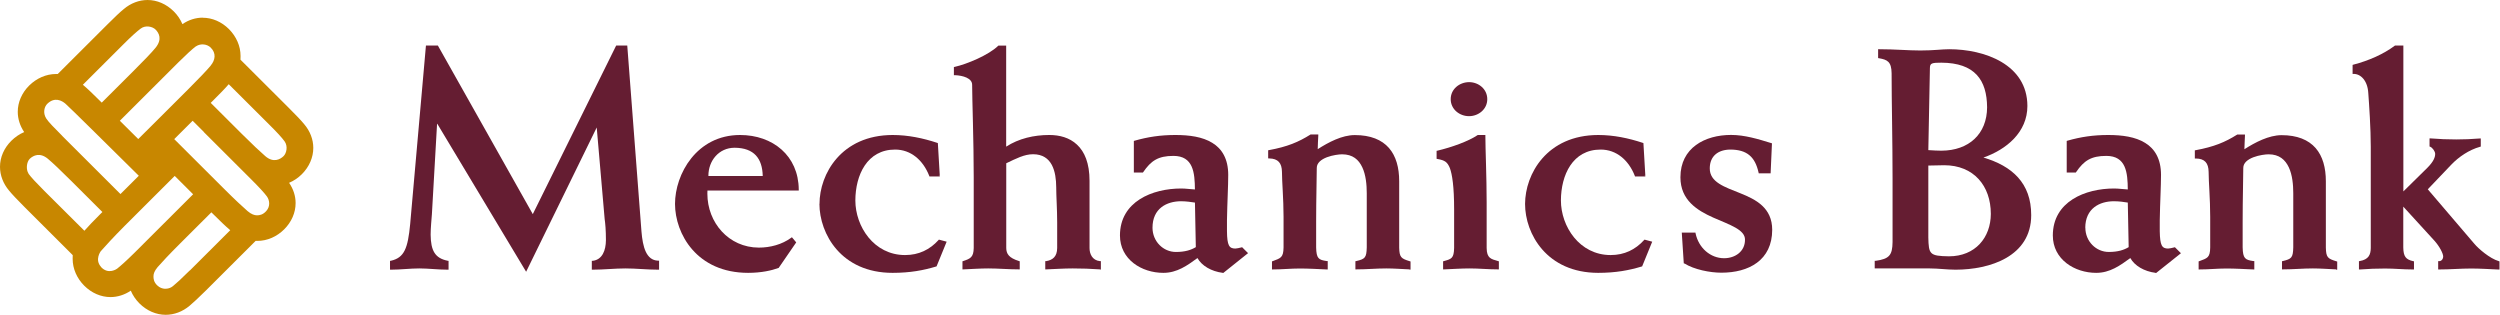
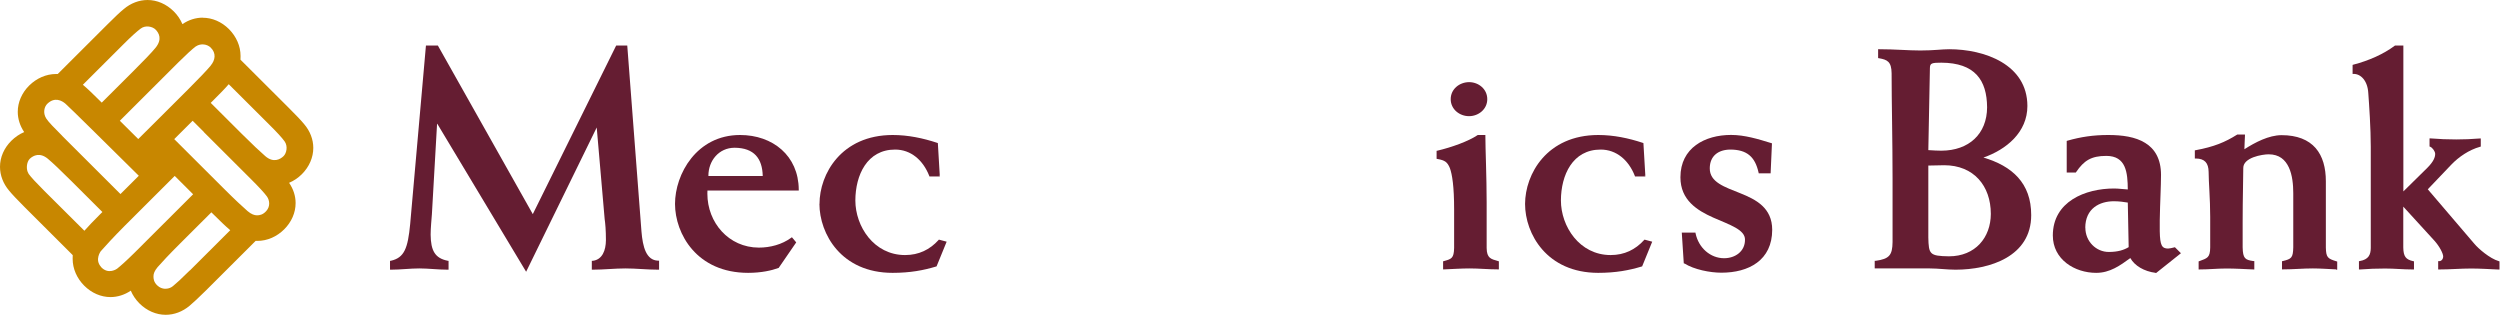
<svg xmlns="http://www.w3.org/2000/svg" version="1.2" viewBox="0 0 1548 195" width="1548" height="195">
  <style>
		.s0 { fill: #651d32 } 
		.s1 { fill: #c88700 } 
	</style>
  <g>
    <path class="s0" d="m270.63 76.69l-3.2 56c-0.19 2.75-0.78 8.53-0.78 12.55 0.1 9.99 2.7 14.65 10.56 16.22l0.54 0.09v5.44h-0.64c-5.89 0-11.74-0.78-17.48-0.78-5.75 0-11.6 0.78-17.49 0.78h-0.64v-5.44l0.54-0.09c8.35-1.87 10.51-7.75 11.94-22.69l9.77-110.59h7.37l58.79 104.41 51.47-104.07 0.2-0.34h6.82l8.79 115.05c0.79 9.75 2.95 17.93 10.27 18.18h0.64v5.58h-0.64c-6.83 0-13.46-0.78-20.19-0.78-6.73 0-13.36 0.78-20.18 0.78h-0.64v-5.49h0.59c5.94-0.73 8.1-6.46 8.15-12.78 0-6.18-0.39-10.39-0.79-13.14l-4.91-56.64-43.71 89.33-55.01-91.63z" />
    <path class="s0" d="m417.97 126.27c0-18.47 13.41-42.68 40.27-42.68 20.28 0 36.2 12.84 36.35 33.77v0.63h-56.54c0 0.64-0.04 1.28-0.04 1.96 0 17.84 13.16 33.32 31.87 33.37 7.07 0 14.29-1.91 19.99-6.07l0.49-0.35 2.66 3.19-10.91 15.87h-0.2c-3.93 1.47-10.41 2.99-18.66 2.99-31.83 0-45.23-24.2-45.28-42.68zm54.32-17.29c-0.25-10.83-5.31-17.4-17.39-17.5-9.82 0-16.26 8.09-16.26 17.35v0.15z" />
    <path class="s0" d="m507.44 126.27c0-18.47 13.46-42.63 45.28-42.68 9.63 0 18.81 1.96 27.61 4.86l0.39 0.14 1.18 19.99h-0.64v-0.58 0.63h0.64v0.64h-6.39l-0.15-0.44c-3.83-9.7-11.34-16.22-21.11-16.22-17.34 0-24.56 15.78-24.61 31.51 0 16.02 11.44 33.81 30.79 33.81 8.55 0 15.33-3.38 20.68-9.26l0.25-0.3 4.81 1.28-6.24 15.28-0.29 0.1c-7.81 2.35-16.06 3.92-26.97 3.92-31.82 0-45.23-24.2-45.28-42.68" />
-     <path class="s0" d="m681.07 166.8q-8.38-0.59-16.84-0.59c-5.65 0-10.86 0.39-16.31 0.59h-0.69v-5.1h0.54c4.08-0.69 6.78-2.79 6.83-8.13v-15.88c0-8.08-0.59-16.22-0.59-21.71-0.05-9.7-2.45-20.43-14.29-20.48-5.5 0-10.56 2.7-16.65 5.59v52.48c0.05 3.62 1.62 6.12 7.91 8.08l0.44 0.15v5h-0.64c-6.24 0-12.67-0.59-18.86-0.59-5.01 0-10.26 0.39-15.32 0.59h-0.64v-5l0.44-0.15c4.42-1.47 6.43-2.3 6.53-8.08v-43.76c0-22.44-0.98-48.81-0.98-57.14 0.15-4.31-5.8-5.92-10.66-6.12h-0.64v-5.05l0.5-0.09c7.66-1.72 21.06-7.35 26.86-12.99l0.2-0.2h4.81v62.58c7.86-5.05 17.14-7.21 26.72-7.21 6.24 0 12.47 1.57 17.14 5.98 4.71 4.36 7.76 11.52 7.76 22.4v41.65c0 3.52 1.62 7.54 6.43 8.08h0.59v5.19h-0.69z" />
-     <path class="s0" d="m757.14 168.95c-7.18-0.93-13.02-4.41-15.67-9.16-6.39 4.65-12.62 9.16-21.12 9.16-13.46 0-26.87-8.33-26.87-23.13 0-21.07 20.14-29.1 37.92-29.1 2.95 0 5.94 0.49 8.5 0.59-0.1-10.34-0.99-20.78-13.31-20.78-9.38 0-13.85 2.94-18.67 10l-0.19 0.29h-5.01v-0.64 0.64h-0.64v-19.55l0.49-0.15c8.2-2.35 16.06-3.53 25.24-3.53 8.7 0 16.8 1.13 22.84 4.86 6.04 3.67 9.87 9.99 9.87 19.84 0 7.01-0.59 17.05-0.78 28.08v6.76c0.1 8.97 1.37 10.73 5.16 10.78 0.83 0 2.55-0.39 3.88-0.74l0.34-0.09 3.68 3.67-15.32 12.25h-0.3zm-43.51-27.98c0 8.58 6.73 15.05 14.49 15.05 5.7 0 9.38-1.23 12.33-2.99l-0.54-27.59c-2.17-0.34-5.51-0.83-8.7-0.83-8.74 0.05-17.58 4.41-17.58 16.41" />
-     <path class="s0" d="m872.72 166.8c-4.86-0.2-9.53-0.59-14.34-0.59-6.19 0-12.18 0.59-18.47 0.59h-0.64v-5.05l0.54-0.1c5.36-1.27 6.34-1.96 6.49-8.48v-33.51c0-5.2-0.54-11.32-2.75-16.03-2.21-4.75-5.9-8.08-12.53-8.08-1.86 0-5.89 0.49-9.38 1.81-3.53 1.37-6.29 3.48-6.29 6.62 0 7.4-0.39 18.23-0.39 33.32v15.87c0.15 6.91 1.48 7.75 6.58 8.48h0.59v5.19h-0.68c-5.65-0.24-11.1-0.58-16.7-0.58-5.6 0-11.01 0.58-16.51 0.58h-0.63v-4.99l0.44-0.15c4.91-1.86 6.63-2.11 6.73-8.48v-18.96c0-11.17-0.99-21.66-0.99-27.88-0.09-5.39-2.35-8.18-7.9-8.28h-0.64v-5.05l0.54-0.1c11.39-2.1 18.27-5 25.59-9.6l0.14-0.1h4.77v0.69c-0.2 2.84-0.25 5.58-0.35 8.42 6.68-4.26 14.98-8.72 22.99-8.72 9.72 0 16.65 2.89 21.12 7.99 4.42 5.1 6.33 12.2 6.33 20.58v41.06c0.15 6.13 1.18 6.81 6.54 8.48l0.49 0.15v5.04h-0.69z" />
    <path class="s0" d="m893.61 161.8l0.49-0.15c4.62-1.27 6.14-1.66 6.29-8.08v-24.01c0-13.92-1.18-21.61-2.65-25.53-1.57-3.73-3.05-4.76-7.66-5.59l-0.54-0.1v-4.95l0.49-0.09c8.89-2.11 19.15-5.79 24.85-9.61l0.15-0.1h4.07 0.64v0.64c0 8.13 0.79 25.19 0.79 41.06v28.28c0.1 6.32 2.6 6.81 7.07 8.08l0.49 0.15v5h-0.64c-5.89 0-11.69-0.59-17.48-0.59-5.21 0-10.46 0.39-15.72 0.59h-0.69v-5.05zm16.02-110.94c5.94 0 11.29 4.31 11.29 10.54 0 6.22-5.4 10.53-11.29 10.53-5.95 0-11.35-4.31-11.35-10.53 0-6.23 5.4-10.49 11.35-10.54v0.64z" />
    <path class="s0" d="m944.32 126.27c0.05-18.47 13.46-42.63 45.29-42.68 9.62 0 18.81 1.96 27.6 4.86l0.39 0.14 1.18 19.99h-0.64v-0.58 0.63h0.64v0.64h-6.38l-0.15-0.44c-3.83-9.7-11.35-16.22-21.12-16.22-17.39 0-24.56 15.78-24.61 31.51 0 16.02 11.45 33.81 30.8 33.81 8.54 0 15.32-3.38 20.67-9.26l0.3-0.3 4.76 1.28-6.23 15.28-0.3 0.1c-7.81 2.35-16.06 3.92-26.96 3.92-31.83-0.05-45.24-24.2-45.24-42.68z" />
    <path class="s0" d="m1042.88 163.22l-0.29-0.2-1.23-19.01h7.9 0.55l0.09 0.49c1.87 9.02 9.24 15.39 17.64 15.39 6.92 0 12.96-4.22 12.96-11.37 0.2-6.32-9.48-9.31-19.6-13.77-10.01-4.46-20.38-10.83-20.38-24.99 0-18.28 15.23-26.21 31.34-26.21 8.49 0 16.7 2.54 24.85 5.04l0.49 0.15-0.83 18.57h-7.37l-0.1-0.49c-2.16-9.7-7.17-14.16-17.44-14.21-7.56 0.05-12.72 3.97-12.77 11.56-0.09 8.68 9.14 11.57 18.91 15.49 9.68 3.87 19.75 9.01 19.75 22.64 0 9.36-3.64 16.12-9.43 20.38-5.8 4.31-13.66 6.17-22.05 6.17-6.93 0-16.85-1.91-22.89-5.73" />
    <path class="s0" d="m1194.85 166.21h-34.03v-4.71h0.59c8.4-1.17 10.36-3.43 10.46-11.61v-39.3c0-23.22-0.59-47.82-0.59-65.27-0.1-7.15-2.65-8.37-7.81-9.26l-0.54-0.09v-5.49h0.69c9.72 0 17.73 0.78 25.44 0.78 8.69 0 13.11-0.78 17.88-0.78 21.85 0 48.37 9.36 48.42 35.13 0 16.32-13.06 27-27.21 31.95 17.63 5.19 29.62 15.73 29.57 35.67 0 25.58-25.59 33.76-46.86 33.76-5.3 0-10.55-0.78-15.91-0.78m11.84-7.5c16.35 0 25.88-11.66 25.93-26.26 0-17.35-10.56-30.14-28.88-30.14-3.09 0-6.04 0.2-9.82 0.2v44.49c0.24 10.44 0.74 11.52 12.77 11.71zm-4.67-65.41c17-0.05 28.24-10.34 28.29-26.86-0.1-16.85-7.56-27.53-28.29-27.63-2.7 0-4.61 0.05-5.69 0.49-0.99 0.44-1.38 0.98-1.43 2.74l-0.98 50.91c3.19 0.2 5.74 0.35 8.1 0.35z" />
    <path class="s0" d="m1334.76 168.95c-7.17-0.93-13.01-4.41-15.66-9.16-6.39 4.65-12.63 9.16-21.12 9.16-13.41 0-26.87-8.33-26.87-23.13 0-21.07 20.14-29.1 37.92-29.1 2.95 0 5.94 0.49 8.5 0.59-0.1-10.34-0.99-20.78-13.31-20.78-9.39 0-13.85 2.94-18.67 10l-0.19 0.29h-5.01v-0.64 0.64h-0.64v-19.55l0.44-0.15c8.2-2.35 16.06-3.53 25.24-3.53 8.7 0 16.8 1.13 22.84 4.86 6.04 3.67 9.87 9.99 9.87 19.84 0 7.01-0.59 17.05-0.78 28.08v6.76c0.15 8.97 1.37 10.73 5.16 10.78 0.83 0 2.55-0.39 3.88-0.74l0.34-0.09 3.73 3.72-15.37 12.25h-0.3zm-43.51-27.98c0 8.58 6.73 15.04 14.49 15.04 5.7 0 9.38-1.22 12.33-2.98l-0.54-27.59c-2.17-0.39-5.51-0.83-8.7-0.83-8.74 0.04-17.58 4.41-17.63 16.41" />
    <path class="s0" d="m1446.46 166.8c-4.86-0.2-9.53-0.59-14.34-0.59-6.19 0-12.18 0.59-18.47 0.59h-0.64v-5.05l0.49-0.1c5.36-1.32 6.34-1.96 6.49-8.48v-33.51c0-5.2-0.54-11.32-2.75-16.03-2.21-4.7-5.9-8.08-12.53-8.08-1.86 0-5.89 0.49-9.38 1.81-3.53 1.37-6.29 3.48-6.29 6.62 0 7.4-0.39 18.23-0.39 33.32v15.87c0.15 6.91 1.52 7.75 6.63 8.48h0.59v5.19h-0.69c-5.64-0.24-11.1-0.58-16.65-0.58-5.55 0-11 0.58-16.5 0.58h-0.64v-4.99l0.45-0.15c4.91-1.86 6.63-2.06 6.72-8.48v-18.96c0-11.22-0.98-21.66-0.98-27.88-0.1-5.39-2.36-8.18-7.91-8.23h-0.63v-5.05l0.54-0.1c11.39-2.11 18.27-5 25.58-9.6l0.15-0.1h4.77v0.69c-0.2 2.84-0.2 5.58-0.35 8.42 6.68-4.26 15.03-8.67 22.99-8.72 9.72 0 16.65 2.89 21.12 7.99 4.42 5.09 6.33 12.2 6.33 20.58v41.06c0.15 6.13 1.13 6.81 6.53 8.48l0.5 0.14v5.05h-0.69z" />
    <path class="s0" d="m1460.61 161.75l0.54-0.1c5.55-0.98 6.78-3.97 6.83-8.08v-62.77c0-11.22-0.99-25.73-1.53-33.08-0.39-7.74-4.66-12-9.08-11.95h-0.64v-5.59l0.49-0.15c9.63-2.5 18.71-6.56 25.59-11.71l0.19-0.14h5.16v90.35l14.83-14.6c4.03-4.02 4.87-6.71 4.87-8.62 0-1.57-1.62-3.83-3.1-4.46l-0.39-0.15v-5h0.69c5.2 0.44 10.65 0.64 15.86 0.64 4.81 0 9.68-0.2 14.49-0.59h0.69v5l-0.49 0.15c-6.83 1.91-13.17 6.27-17.78 11.07l-14.54 15.24 28.93 33.86c2.4 2.84 9.43 9.01 15.03 10.63l0.44 0.15v5.04h-0.69c-5.65-0.24-11.25-0.63-16.85-0.63-6.58 0-13.16 0.59-19.79 0.59h-0.64v-5.15h0.64c1.33 0 2.41-1.22 2.46-2.84 0.05-1.77-2.21-6.27-5.45-9.85l-19.26-21.07v25.28c0.1 5.69 1.62 7.45 6.09 8.48l0.54 0.1v5.05h-0.64c-5.89 0-11.49-0.59-17.28-0.59-5.21 0-10.27 0.19-15.47 0.59h-0.69v-5.05zm86.44 4.41v-0.64z" />
    <path class="s1" d="m125.54 10.93c-4.38 0-8.75 1.37-12.58 4.02-1.23-2.9-3.04-5.59-5.35-7.89-4.57-4.56-10.36-7.06-16.26-7.06-5.2 0-10.41 1.96-14.73 5.63-2.31 1.87-5.6 5-10.17 9.56l-30.7 30.63c-0.24 0-1.03 0-1.03 0-6.14 0-12.08 2.64-16.65 7.15-4.56 4.56-7.07 10.34-7.07 16.27 0 4.36 1.38 8.72 3.98 12.54-2.9 1.23-5.55 3.04-7.91 5.34-4.57 4.51-7.07 10.29-7.07 16.17 0 5.2 1.96 10.39 5.6 14.7 1.87 2.31 5.01 5.59 9.58 10.19l29.86 29.8c0 0.63-0.05 1.27-0.05 1.96v0.39c0 6.07 2.65 12.05 7.17 16.56 4.57 4.56 10.36 7.06 16.26 7.06 4.37 0 8.74-1.38 12.57-3.97 1.23 2.89 3.04 5.58 5.35 7.89 4.57 4.55 10.37 7.05 16.26 7.05 5.21 0 10.41-1.91 14.78-5.58 2.26-1.87 5.6-5 10.22-9.56l30.3-30.23 0.39-0.39q0.38 0 0.69 0h0.39c6.14 0 12.09-2.65 16.61-7.16 4.56-4.55 7.07-10.34 7.07-16.27 0-4.36-1.38-8.67-4.03-12.54 2.9-1.22 5.6-3.04 7.91-5.34 4.57-4.56 7.07-10.39 7.07-16.27 0-5.19-1.96-10.39-5.65-14.7-1.86-2.3-5.01-5.58-9.58-10.14l-29.86-29.79c0-0.64 0.05-1.28 0.05-1.96v-0.4c0-6.07-2.65-12-7.17-16.56-4.57-4.55-10.36-7.05-16.25-7.05m-38.41 6.71c3.04-2.3 7.41-1.23 9.23 0.64 2.06 2.1 4.27 5.93-0.05 11.27-2.45 2.99-7.17 7.89-13.9 14.6l-19.4 19.35-0.73-0.73c-4.62-4.56-8.01-7.89-10.96-10.34l25-24.94c5.11-5.15 8.55-8.14 10.81-9.85zm-48.62 66.39c-5.11-5.14-8.35-8.37-9.88-10.73-2.21-3.48-1.18-7.3 0.69-9.11 4.52-4.36 8.94-2.01 11.25 0 2.11 1.76 29.47 28.86 45.38 44.59l-11.35 11.32-6.97-6.96-29.12-29.06zm-20.83 23.38c-1.62-2.31-1.37-7.11 0.84-9.22 2.16-2 6.18-4.01 11.1 0.05 2.99 2.5 7.9 7.16 14.63 13.87l19.16 19.11-1.38 1.37c-4.22 4.27-7.37 7.45-9.77 10.24l-24.76-24.64c-5.1-5.1-8.25-8.48-9.87-10.73m44.89 57.67c-4.03-4.46-0.1-9.65-0.1-9.65 2.56-2.94 8.11-8.97 14.79-15.68l19.89-19.85 11.1-11.07 11.39 11.36-7.22 7.21-29.12 29.05c-5.16 5.1-8.55 8.09-10.71 9.8 0 0-5.4 4.07-10.07-1.12m55.01 2.25c-5.11 5.1-8.25 7.94-10.41 9.7-2.51 2.06-5.5 1.57-5.5 1.57-0.89-0.15-2.51-0.39-4.23-2.06-2.11-2.05-2.3-4.01-2.3-5.58 0-1.67 0.63-3.38 2.55-5.69 2.55-2.94 7.17-7.89 13.9-14.6l19.4-19.35 0.74 0.73c4.61 4.56 8 7.89 10.95 10.34l-25 24.94zm8.79-85.65l29.12 29.06c5.11 5.09 8.21 8.47 9.88 10.73 1.72 2.4 2.21 6.17-0.4 9.06-2.06 2.31-4.17 2.65-5.74 2.65-1.57 0-3.49-0.64-5.8-2.6-2.94-2.55-7.91-7.15-14.63-13.87l-30.8-30.72 11.4-11.37 6.97 6.96zm40.08-5.05c5.15 5.1 8.25 8.48 9.87 10.74 2.16 2.98 1.23 7.35-0.64 9.16-2.11 2.06-6.34 4.31-11.3 0-2.94-2.55-7.9-7.16-14.63-13.87l-19.16-19.11 1.38-1.37c4.22-4.21 7.37-7.4 9.77-10.19zm-35.85-36.16c-2.51 2.98-7.17 7.88-13.9 14.6l-19.89 19.84-11.1 11.03-11.39-11.32 7.21-7.2 29.13-29.06c5.11-5.05 8.5-8.14 10.71-9.8q-0.02 0 0.05 0c3.14-2.06 7.02-1.32 9.13 0.73 3.59 3.53 2.85 7.79 0 11.18" />
  </g>
</svg>